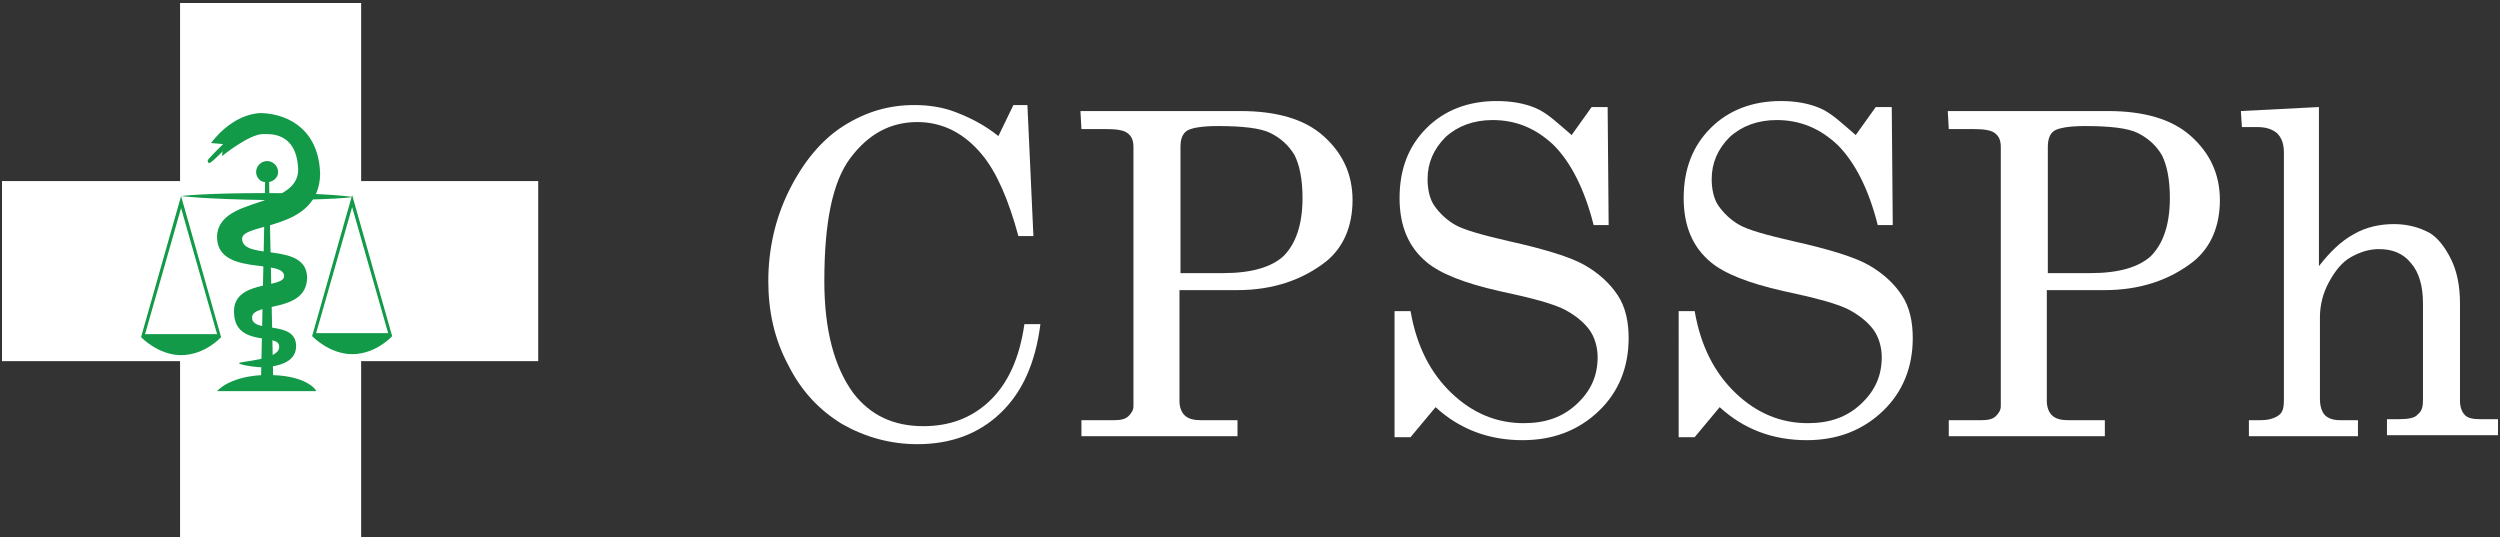
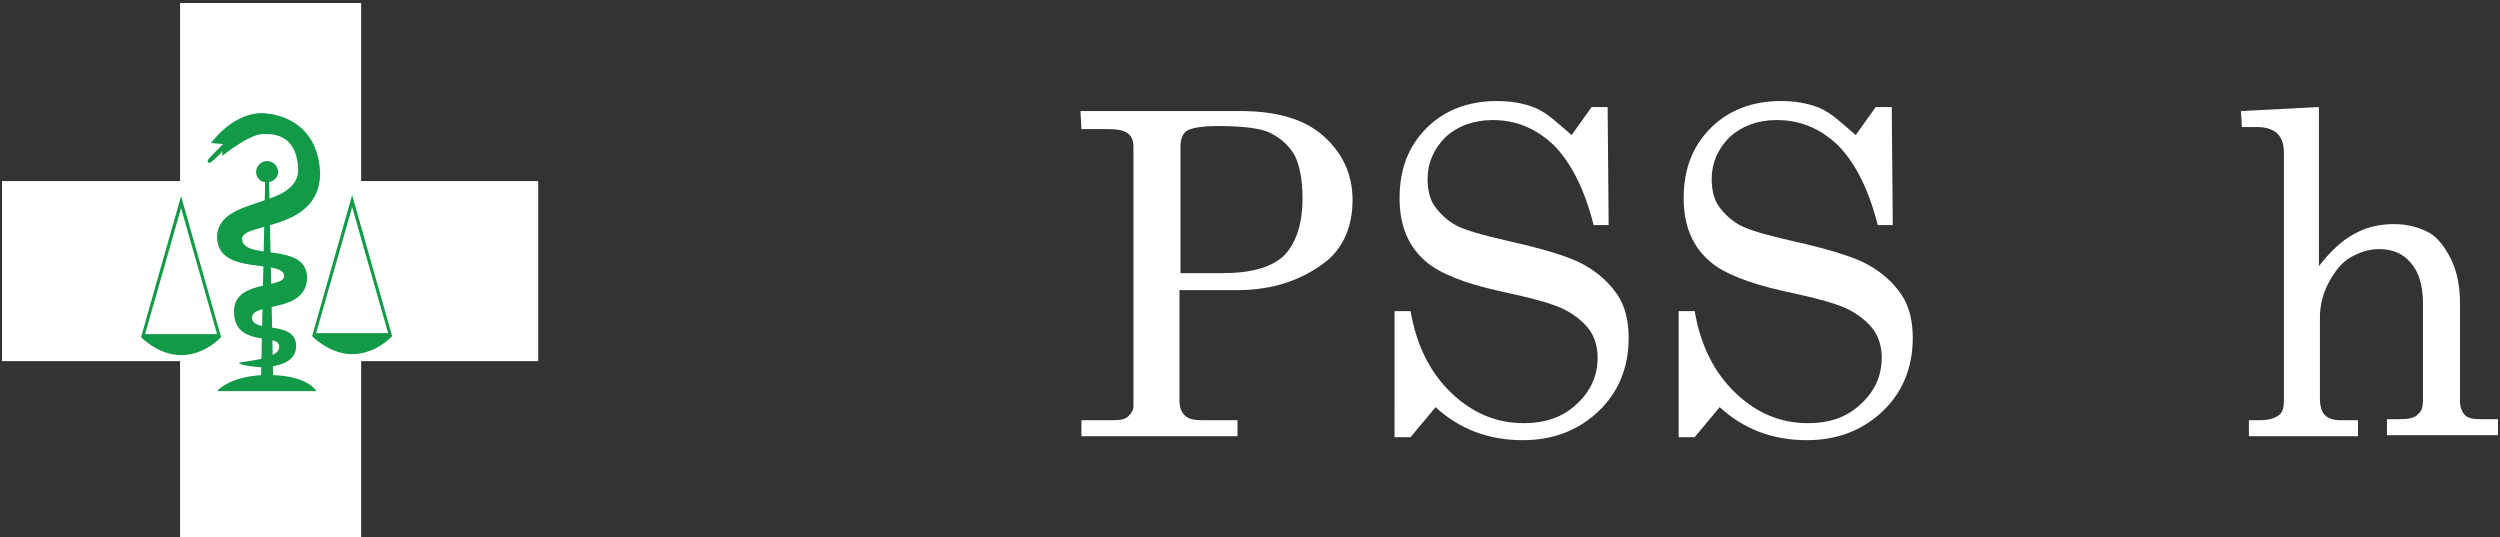
<svg xmlns="http://www.w3.org/2000/svg" version="1.1" id="Layer_1" x="0px" y="0px" viewBox="0 0 249.9 53.7" style="enable-background:new 0 0 249.9 53.7;" xml:space="preserve">
  <rect x="0" y="0" width="249.9" height="53.7" fill="#333333" stroke="none" />
  <style type="text/css">
	.st0{fill:#FFFFFF;}
	.st1{fill:#129A49;}
</style>
  <g id="sigle">
    <polygon class="st0" points="53.8,18.1 36.1,18.1 36.1,0.3 18,0.3 18,18.1 0.2,18.1 0.2,36.1 18,36.1 18,53.9 36.1,53.9 36.1,36.1    53.8,36.1  " />
    <path class="st1" d="M27.3,37.5l-0.4-19.3c0.5-0.1,0.9-0.5,0.9-1c0-0.6-0.5-1.1-1.1-1.1s-1.1,0.5-1.1,1.1c0,0.5,0.4,1,0.9,1   l-0.4,19.3c-3.3,0.2-4.4,1.6-4.4,1.6h9.9C31.7,39.1,30.8,37.6,27.3,37.5z" />
-     <path class="st0" d="M18.1,19.6c0,0,2.1-0.3,8.6-0.3c6.4,0,8.6,0.4,8.6,0.4S33.2,20,26.7,20C20.3,19.9,18.1,19.6,18.1,19.6z" />
-     <path class="st1" d="M18.1,19.6c0,0,2.1-0.3,8.6-0.3c6.4,0,8.6,0.4,8.6,0.4S33.2,20,26.7,20C20.3,19.9,18.1,19.6,18.1,19.6z" />
    <g>
      <g>
        <path class="st1" d="M18.1,19.6l-4,14.1c0,0,1.7,1.8,4,1.8c2.4,0,4-1.8,4-1.8L18.1,19.6z M14.5,33.4l3.6-12.6l3.6,12.6H14.5z" />
      </g>
    </g>
    <g>
      <g>
        <path class="st1" d="M35.2,19.5l-4,14.1c0,0,1.7,1.8,4,1.8c2.4,0,4-1.8,4-1.8L35.2,19.5z M31.6,33.3l3.6-12.6l3.6,12.6H31.6z" />
      </g>
    </g>
    <path class="st1" d="M22.8,14.6c-1.9,1.9-1.9,1.8-2,1.6s-0.2-0.1,1.7-2L22.8,14.6z" />
    <path class="st1" d="M23.9,36.3c0,0.2,2.2,0.5,2.8,0.4c0.7-0.1,2.9-0.3,2.9-2.1c0-2.7-4.5-1.2-4.4-2.9c0.1-1.5,5.4-0.4,5.5-3.9   c0-3.7-6.4-1.7-6.5-3.9c-0.1-1.7,7.7-0.7,7.8-6.5c-0.1-4.2-2.9-6-5.9-6.1c-3,0.1-5,3-5,3l1.2,0.1l-0.1,1.2c0,0,2.7-2.2,4.1-2.2   c0.7,0,3.3-0.2,3.5,3.4c0.1,1.6-1.2,2.5-3,3.1c-2.2,0.8-4.9,1.3-5.1,3.6c-0.2,4.2,6.7,2.3,6.7,4.1c0,1.3-5.3,0.3-5,3.8   c0.2,3.3,4.5,1.9,4.5,3.2C28.1,36,23.9,36.1,23.9,36.3z" />
  </g>
  <g id="texte">
    <g>
-       <path class="st0" d="M99.8,13.6l1.5-3.1h1.4l0.6,13.1h-1.5c-1-3.7-2.2-6.4-3.6-8.1c-1.8-2.2-4-3.3-6.5-3.3c-2.7,0-4.9,1.2-6.7,3.6    s-2.6,6.5-2.6,12.3c0,4.9,1,8.6,2.9,11.2c1.7,2.2,4,3.3,7,3.3c2.6,0,4.8-0.8,6.6-2.5s3-4.2,3.5-7.7h1.6c-0.5,3.9-1.8,6.8-4,8.9    s-5,3.1-8.3,3.1c-2.7,0-5.2-0.7-7.5-2c-2.3-1.4-4.1-3.3-5.4-5.9c-1.4-2.6-2-5.4-2-8.4c0-3.2,0.7-6.3,2.1-9.1    c1.4-2.8,3.2-5,5.4-6.4s4.5-2.1,7.1-2.1c1.4,0,2.8,0.2,4.1,0.7S98.3,12.4,99.8,13.6z" />
      <path class="st0" d="M108,11.1h16c3.6,0,6.4,0.8,8.3,2.5s2.9,3.8,2.9,6.4s-0.9,4.7-2.6,6.1c-2.4,1.9-5.4,2.9-8.9,2.9h-5.8v11.1    c0,0.6,0.2,1.1,0.5,1.4c0.4,0.4,1,0.5,1.6,0.5h3.7v1.6h-15.6V42h3.3c0.6,0,1.1-0.1,1.4-0.4c0.3-0.3,0.5-0.6,0.5-1V14.7    c0-0.7-0.2-1.1-0.6-1.4s-1.1-0.4-2.2-0.4h-2.4L108,11.1L108,11.1z M117.9,27.3h4.4c2.8,0,4.8-0.6,6-1.7c1.2-1.2,1.9-3.1,1.9-5.8    c0-1.9-0.3-3.3-0.8-4.3c-0.6-1-1.4-1.7-2.4-2.2c-1-0.5-2.8-0.7-5.3-0.7c-1.6,0-2.7,0.2-3.1,0.5s-0.6,0.8-0.6,1.6v12.6H117.9z" />
      <path class="st0" d="M157.1,13.5l2-2.8h1.6l0.1,11.8h-1.5c-0.9-3.6-2.3-6.3-4-8c-1.8-1.7-3.8-2.5-6.1-2.5c-1.9,0-3.5,0.6-4.7,1.7    c-1.2,1.2-1.8,2.6-1.8,4.2c0,1,0.2,2,0.7,2.7s1.2,1.4,2.1,1.9s2.7,1,5.3,1.6c3.6,0.8,6.2,1.6,7.6,2.4s2.5,1.8,3.3,3    s1.1,2.7,1.1,4.3c0,2.9-1,5.4-3,7.3c-2,1.9-4.5,2.9-7.6,2.9c-3.4,0-6.3-1.1-8.7-3.3l-2.5,3h-1.6V31.1h1.6c0.6,3.5,2,6.2,4.1,8.2    s4.5,3,7.2,3c2.2,0,3.9-0.6,5.3-1.9c1.4-1.3,2.1-2.8,2.1-4.7c0-1-0.3-2-0.8-2.7s-1.3-1.4-2.4-2s-3.3-1.2-6.6-1.9    c-3.6-0.8-6-1.8-7.3-2.9c-1.8-1.5-2.7-3.6-2.7-6.4c0-2.9,0.9-5.2,2.7-7c1.8-1.8,4.2-2.7,7-2.7c1.4,0,2.7,0.2,3.9,0.7    S155.8,12.4,157.1,13.5z" />
      <path class="st0" d="M185.5,13.5l2-2.8h1.6l0.1,11.8h-1.5c-0.9-3.6-2.3-6.3-4-8c-1.8-1.7-3.8-2.5-6.1-2.5c-1.9,0-3.5,0.6-4.7,1.7    c-1.2,1.2-1.8,2.6-1.8,4.2c0,1,0.2,2,0.7,2.7s1.2,1.4,2.1,1.9s2.7,1,5.3,1.6c3.6,0.8,6.2,1.6,7.6,2.4s2.5,1.8,3.3,3    s1.1,2.7,1.1,4.3c0,2.9-1,5.4-3,7.3c-2,1.9-4.5,2.9-7.6,2.9c-3.4,0-6.3-1.1-8.7-3.3l-2.5,3h-1.6V31.1h1.6c0.6,3.5,2,6.2,4.1,8.2    s4.5,3,7.2,3c2.2,0,3.9-0.6,5.3-1.9c1.4-1.3,2.1-2.8,2.1-4.7c0-1-0.3-2-0.8-2.7s-1.3-1.4-2.4-2s-3.3-1.2-6.6-1.9    c-3.6-0.8-6-1.8-7.3-2.9c-1.8-1.5-2.7-3.6-2.7-6.4c0-2.9,0.9-5.2,2.7-7c1.8-1.8,4.2-2.7,7-2.7c1.4,0,2.7,0.2,3.9,0.7    S184.2,12.4,185.5,13.5z" />
-       <path class="st0" d="M194.7,11.1h16c3.6,0,6.4,0.8,8.3,2.5s2.9,3.8,2.9,6.4s-0.9,4.7-2.6,6.1c-2.4,1.9-5.4,2.9-8.9,2.9h-5.8v11.1    c0,0.6,0.2,1.1,0.5,1.4c0.4,0.4,1,0.5,1.6,0.5h3.7v1.6h-15.6V42h3.3c0.6,0,1.1-0.1,1.4-0.4c0.3-0.3,0.5-0.6,0.5-1V14.7    c0-0.7-0.2-1.1-0.6-1.4s-1.1-0.4-2.2-0.4h-2.4L194.7,11.1L194.7,11.1z M204.6,27.3h4.4c2.8,0,4.8-0.6,6-1.7    c1.2-1.2,1.9-3.1,1.9-5.8c0-1.9-0.3-3.3-0.8-4.3c-0.6-1-1.4-1.7-2.4-2.2s-2.8-0.7-5.3-0.7c-1.6,0-2.7,0.2-3.1,0.5    s-0.6,0.8-0.6,1.6v12.6H204.6z" />
      <path class="st0" d="M224,11.1l7.8-0.4v15.9c1.1-1.4,2.2-2.5,3.5-3.2c1.2-0.7,2.6-1,4-1c1.3,0,2.5,0.3,3.6,0.9    c0.8,0.5,1.5,1.4,2.1,2.6s0.9,2.7,0.9,4.4v9.8c0,0.6,0.2,1.1,0.5,1.4c0.3,0.3,0.8,0.4,1.5,0.4h1.8v1.6h-11.1v-1.6h1.2    c0.9,0,1.6-0.1,1.9-0.5c0.4-0.3,0.5-0.8,0.5-1.4v-9.7c0-1.7-0.4-3.1-1.2-4c-0.8-1-1.9-1.4-3.2-1.4c-1,0-1.9,0.3-2.8,0.8    s-1.6,1.4-2.2,2.5s-0.9,2.3-0.9,3.5v8.2c0,0.7,0.2,1.3,0.5,1.6s0.8,0.5,1.5,0.5h1.8v1.6h-10.9V42h1.2c0.8,0,1.4-0.2,1.8-0.5    s0.5-0.8,0.5-1.5V15.3c0-0.9-0.2-1.5-0.7-2c-0.5-0.4-1.1-0.6-2-0.6h-1.5L224,11.1L224,11.1z" />
    </g>
  </g>
</svg>